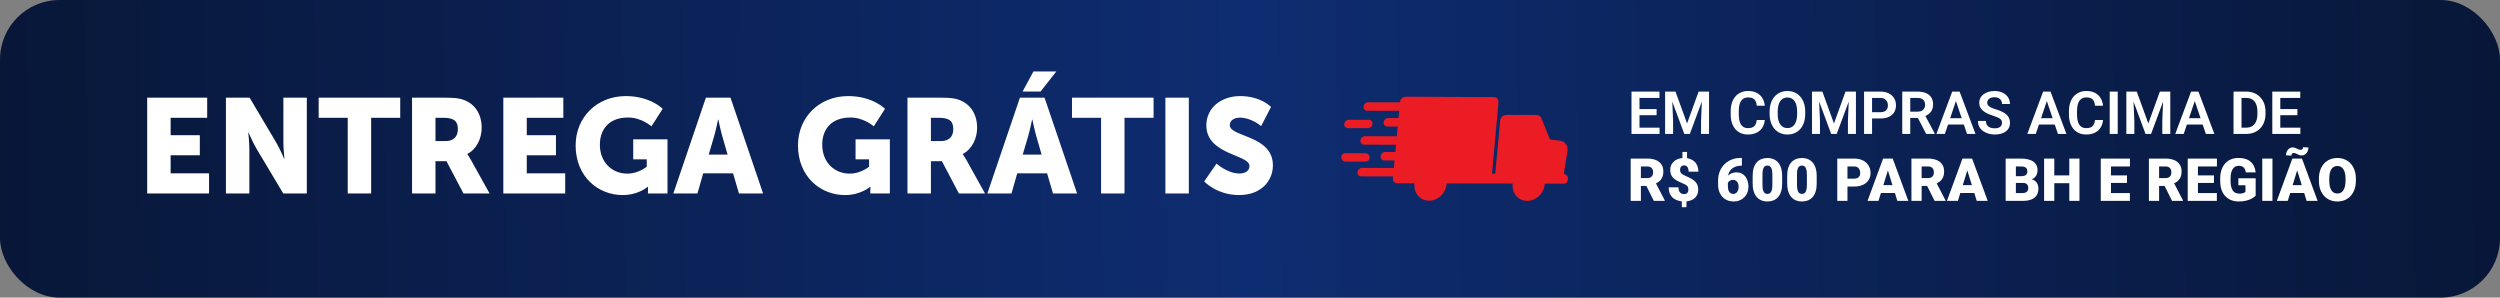
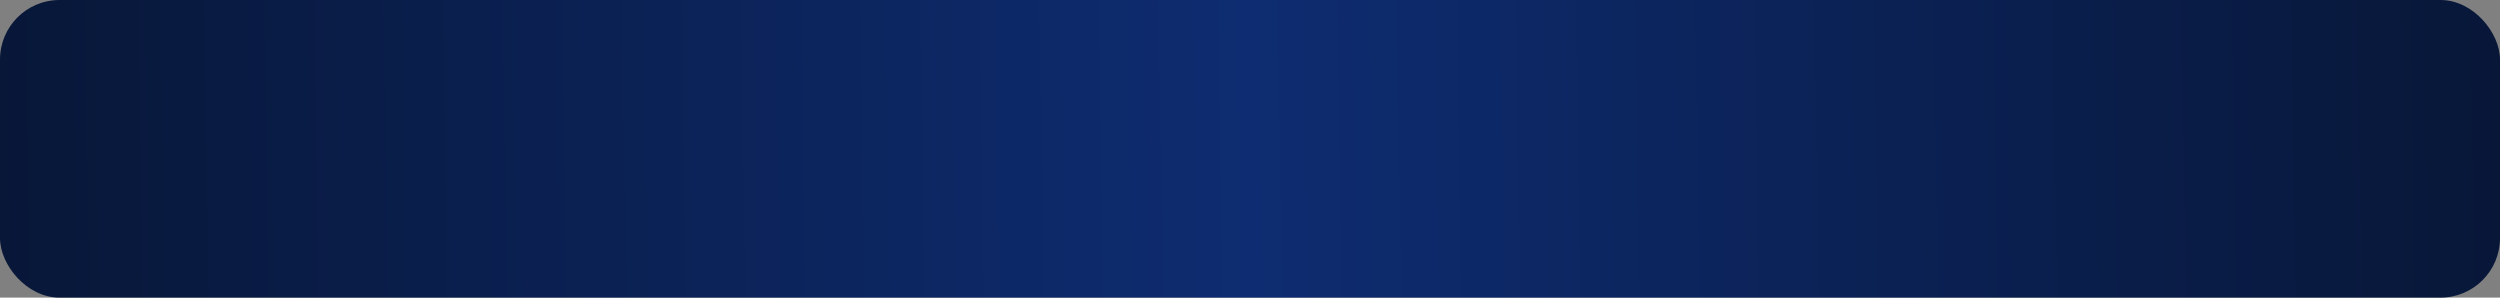
<svg xmlns="http://www.w3.org/2000/svg" width="336" height="40" viewBox="0 0 336 40" fill="none">
  <rect x="0" y="0" width="336" height="40" fill="#808080" stroke="none" />
  <rect width="336" height="40" rx="8" fill="url(#paint0_linear_264_21352)" />
-   <path d="M19.782 26V13.13H27.846V15.83H22.932V18.17H26.856V20.87H22.932V23.3H28.098V26H19.782ZM30.364 26V13.13H33.55L37.114 19.142C37.618 19.988 38.194 21.338 38.194 21.338H38.23C38.23 21.338 38.086 19.952 38.086 19.142V13.13H41.236V26H38.068L34.486 20.006C33.982 19.16 33.406 17.81 33.406 17.81H33.37C33.37 17.81 33.514 19.196 33.514 20.006V26H30.364ZM46.734 26V15.83H42.828V13.13H53.79V15.83H49.884V26H46.734ZM55.378 26V13.13H59.86C61.174 13.13 61.804 13.22 62.362 13.436C63.82 13.994 64.738 15.308 64.738 17.18C64.738 18.548 64.09 20.042 62.812 20.69V20.726C62.812 20.726 62.992 20.96 63.298 21.5L65.8 26H62.29L60.004 21.662H58.528V26H55.378ZM58.528 18.962H59.896C60.904 18.962 61.534 18.404 61.534 17.378C61.534 16.406 61.174 15.83 59.59 15.83H58.528V18.962ZM67.647 26V13.13H75.711V15.83H70.797V18.17H74.721V20.87H70.797V23.3H75.963V26H67.647ZM77.365 19.538C77.365 15.794 80.191 12.914 84.115 12.914C87.409 12.914 89.065 14.624 89.065 14.624L87.553 16.982C87.553 16.982 86.239 15.794 84.421 15.794C81.721 15.794 80.623 17.522 80.623 19.43C80.623 21.878 82.315 23.336 84.313 23.336C85.825 23.336 86.923 22.4 86.923 22.4V21.41H85.105V18.728H89.713V26H87.085V25.64C87.085 25.37 87.103 25.1 87.103 25.1H87.067C87.067 25.1 85.825 26.216 83.683 26.216C80.389 26.216 77.365 23.75 77.365 19.538ZM99.317 26L98.525 23.3H94.511L93.737 26H90.497L94.871 13.13H98.183L102.557 26H99.317ZM96.545 16.064H96.509C96.509 16.064 96.221 17.468 95.987 18.278L95.249 20.78H97.787L97.067 18.278C96.833 17.468 96.545 16.064 96.545 16.064ZM107.248 19.538C107.248 15.794 110.074 12.914 113.998 12.914C117.292 12.914 118.948 14.624 118.948 14.624L117.436 16.982C117.436 16.982 116.122 15.794 114.304 15.794C111.604 15.794 110.506 17.522 110.506 19.43C110.506 21.878 112.198 23.336 114.196 23.336C115.708 23.336 116.806 22.4 116.806 22.4V21.41H114.988V18.728H119.596V26H116.968V25.64C116.968 25.37 116.986 25.1 116.986 25.1H116.95C116.95 25.1 115.708 26.216 113.566 26.216C110.272 26.216 107.248 23.75 107.248 19.538ZM121.964 26V13.13H126.446C127.76 13.13 128.39 13.22 128.948 13.436C130.406 13.994 131.324 15.308 131.324 17.18C131.324 18.548 130.676 20.042 129.398 20.69V20.726C129.398 20.726 129.578 20.96 129.884 21.5L132.386 26H128.876L126.59 21.662H125.114V26H121.964ZM125.114 18.962H126.482C127.49 18.962 128.12 18.404 128.12 17.378C128.12 16.406 127.76 15.83 126.176 15.83H125.114V18.962ZM141.522 26L140.73 23.3H136.716L135.942 26H132.702L137.076 13.13H140.388L144.762 26H141.522ZM138.75 16.064H138.714C138.714 16.064 138.426 17.468 138.192 18.278L137.454 20.78H139.992L139.272 18.278C139.038 17.468 138.75 16.064 138.75 16.064ZM137.436 12.302L138.894 9.602H141.972L139.848 12.302H137.436ZM147.984 26V15.83H144.078V13.13H155.04V15.83H151.134V26H147.984ZM156.628 26V13.13H159.778V26H156.628ZM161.844 24.38L163.5 21.986C163.5 21.986 164.958 23.318 166.578 23.318C167.226 23.318 167.928 23.066 167.928 22.292C167.928 20.762 162.132 20.816 162.132 16.856C162.132 14.48 164.13 12.914 166.686 12.914C169.458 12.914 170.826 14.372 170.826 14.372L169.494 16.946C169.494 16.946 168.198 15.812 166.65 15.812C166.002 15.812 165.282 16.1 165.282 16.82C165.282 18.44 171.078 18.152 171.078 22.22C171.078 24.362 169.44 26.216 166.542 26.216C163.518 26.216 161.844 24.38 161.844 24.38Z" fill="white" />
-   <path d="M184.077 21.175C184.079 21.099 184.066 21.023 184.039 20.953C184.011 20.882 183.97 20.818 183.918 20.764C183.865 20.71 183.803 20.667 183.734 20.637C183.664 20.608 183.59 20.593 183.515 20.593H180.811C180.743 20.591 180.674 20.602 180.609 20.627C180.545 20.651 180.486 20.689 180.436 20.736C180.385 20.784 180.345 20.841 180.316 20.904C180.288 20.968 180.272 21.036 180.27 21.106C180.27 21.458 180.499 21.715 180.811 21.715H183.515C183.8 21.716 184.077 21.529 184.077 21.175Z" fill="#EC1C24" />
-   <path d="M181.161 17.223H183.865C184.008 17.22 184.146 17.167 184.255 17.073C184.364 16.979 184.437 16.85 184.462 16.707C184.478 16.634 184.477 16.558 184.46 16.486C184.443 16.413 184.41 16.345 184.363 16.287C184.317 16.229 184.258 16.183 184.191 16.151C184.124 16.119 184.051 16.103 183.977 16.103L181.273 16.098C181.13 16.101 180.992 16.154 180.883 16.248C180.774 16.342 180.701 16.471 180.676 16.614C180.661 16.687 180.662 16.763 180.679 16.836C180.696 16.908 180.729 16.976 180.776 17.034C180.822 17.093 180.881 17.14 180.947 17.172C181.014 17.205 181.087 17.222 181.161 17.223Z" fill="#EC1C24" />
-   <path d="M210.596 23.58C210.501 23.48 210.378 23.411 210.244 23.383C210.227 23.378 210.212 23.367 210.202 23.352C210.192 23.337 210.187 23.318 210.19 23.3C210.215 23.118 210.241 22.93 210.272 22.746C210.394 21.983 210.524 21.18 210.658 20.36C210.722 19.97 210.658 19.625 210.466 19.363C210.274 19.102 209.973 18.941 209.602 18.898C209.461 18.882 209.317 18.864 209.178 18.847C208.917 18.814 208.647 18.78 208.379 18.757C208.33 18.753 208.319 18.752 208.29 18.679C208.14 18.303 207.985 17.921 207.836 17.552C207.62 17.022 207.398 16.472 207.185 15.933C207.057 15.61 206.824 15.453 206.468 15.453C205.558 15.453 204.631 15.453 203.737 15.446L202.568 15.44C202.026 15.44 201.67 15.689 201.616 16.263C201.456 18.001 200.964 23.337 200.964 23.337C200.964 23.36 200.53 23.337 200.53 23.337L201.381 13.928C201.408 13.63 201.381 13.398 201.244 13.241C201.108 13.084 200.891 13.044 200.605 13.042C199.799 13.042 199.084 13.042 198.278 13.042C195.265 13.031 192.149 13.019 189.085 13C188.804 13 188.476 13.027 188.236 13.434L188.22 13.459C188.213 13.471 188.209 13.484 188.208 13.498L188.162 13.757L183.871 13.748C183.711 13.752 183.558 13.816 183.443 13.929C183.328 14.042 183.259 14.195 183.252 14.357C183.248 14.425 183.259 14.494 183.283 14.558C183.306 14.622 183.343 14.681 183.39 14.73C183.437 14.78 183.493 14.819 183.555 14.846C183.618 14.873 183.685 14.886 183.753 14.886L188.052 14.89L187.961 15.865H186.577C186.432 15.868 186.291 15.922 186.181 16.017C186.07 16.113 185.995 16.244 185.97 16.389C185.955 16.463 185.956 16.54 185.974 16.613C185.991 16.687 186.025 16.756 186.072 16.814C186.119 16.873 186.179 16.92 186.247 16.953C186.314 16.985 186.388 17.002 186.463 17.002C186.463 17.002 187.835 17.002 187.854 17.002L187.733 18.314L183.45 18.306C183.289 18.309 183.136 18.373 183.021 18.487C182.906 18.6 182.838 18.753 182.831 18.915C182.827 18.983 182.838 19.052 182.862 19.116C182.885 19.18 182.922 19.239 182.968 19.288C183.015 19.338 183.072 19.377 183.134 19.404C183.196 19.431 183.264 19.444 183.331 19.444L187.627 19.452L187.538 20.427H186.161C186.016 20.429 185.876 20.483 185.765 20.578C185.654 20.674 185.58 20.805 185.554 20.95C185.539 21.024 185.54 21.101 185.558 21.174C185.575 21.248 185.609 21.317 185.656 21.375C185.703 21.434 185.763 21.482 185.831 21.514C185.898 21.547 185.972 21.564 186.047 21.564C186.047 21.564 187.414 21.564 187.43 21.564L187.337 22.573L183.064 22.565C182.904 22.568 182.751 22.633 182.636 22.746C182.521 22.859 182.453 23.012 182.445 23.174C182.442 23.242 182.453 23.311 182.476 23.375C182.5 23.439 182.537 23.497 182.583 23.547C182.63 23.596 182.686 23.636 182.749 23.663C182.811 23.689 182.878 23.703 182.946 23.703L187.234 23.71L187.212 24.164C187.212 24.164 187.222 24.247 187.223 24.247C187.337 24.53 187.541 24.607 187.863 24.639H189.835H190.116C190.112 24.672 190.108 24.705 190.105 24.738C189.993 25.972 190.869 26.973 192.062 26.975C193.254 26.978 194.311 25.979 194.423 24.747C194.423 24.714 194.428 24.68 194.429 24.647L203.304 24.664C203.279 24.859 203.279 25.057 203.304 25.253C203.457 26.456 204.544 27.214 205.731 26.946C206.244 26.823 206.705 26.536 207.045 26.129C207.385 25.722 207.587 25.215 207.621 24.683L210.251 24.688C210.356 24.685 210.457 24.646 210.536 24.576C210.616 24.507 210.669 24.411 210.686 24.307V24.302L210.708 24.175C210.759 23.921 210.721 23.721 210.596 23.58Z" fill="#EC1C24" />
-   <path d="M223.043 17.156V18H220.019V17.156H223.043ZM220.347 12.312V18H219.273V12.312H220.347ZM222.648 14.66V15.484H220.019V14.66H222.648ZM223.031 12.312V13.16H220.019V12.312H223.031ZM224.257 12.312H225.187L226.742 16.594L228.293 12.312H229.226L227.113 18H226.367L224.257 12.312ZM223.789 12.312H224.699L224.863 16.246V18H223.789V12.312ZM228.781 12.312H229.695V18H228.621V16.246L228.781 12.312ZM236.109 16.129H237.183C237.155 16.509 237.049 16.846 236.867 17.141C236.684 17.432 236.431 17.662 236.105 17.828C235.78 17.995 235.385 18.078 234.921 18.078C234.565 18.078 234.243 18.016 233.957 17.891C233.673 17.763 233.429 17.582 233.226 17.348C233.026 17.111 232.872 16.827 232.765 16.496C232.658 16.163 232.605 15.789 232.605 15.375V14.941C232.605 14.527 232.66 14.154 232.769 13.82C232.878 13.487 233.035 13.203 233.238 12.969C233.444 12.732 233.69 12.55 233.976 12.422C234.265 12.294 234.588 12.23 234.945 12.23C235.408 12.23 235.8 12.316 236.121 12.488C236.441 12.658 236.69 12.891 236.867 13.188C237.044 13.484 237.151 13.825 237.187 14.211H236.113C236.092 13.971 236.04 13.768 235.957 13.602C235.876 13.435 235.753 13.309 235.589 13.223C235.428 13.134 235.213 13.09 234.945 13.09C234.737 13.09 234.553 13.129 234.394 13.207C234.238 13.285 234.108 13.402 234.003 13.559C233.899 13.712 233.821 13.905 233.769 14.137C233.717 14.366 233.691 14.632 233.691 14.934V15.375C233.691 15.664 233.714 15.923 233.761 16.152C233.808 16.381 233.881 16.576 233.98 16.734C234.079 16.893 234.207 17.014 234.363 17.098C234.519 17.181 234.705 17.223 234.921 17.223C235.184 17.223 235.398 17.181 235.562 17.098C235.729 17.014 235.855 16.892 235.941 16.73C236.03 16.569 236.086 16.369 236.109 16.129ZM242.621 15.012V15.305C242.621 15.734 242.563 16.121 242.449 16.465C242.334 16.806 242.171 17.096 241.961 17.336C241.75 17.576 241.498 17.759 241.207 17.887C240.915 18.014 240.591 18.078 240.234 18.078C239.882 18.078 239.559 18.014 239.265 17.887C238.974 17.759 238.721 17.576 238.507 17.336C238.294 17.096 238.128 16.806 238.011 16.465C237.894 16.121 237.836 15.734 237.836 15.305V15.012C237.836 14.579 237.894 14.193 238.011 13.852C238.128 13.51 238.293 13.22 238.503 12.98C238.714 12.738 238.966 12.553 239.257 12.426C239.552 12.298 239.875 12.234 240.226 12.234C240.583 12.234 240.907 12.298 241.199 12.426C241.49 12.553 241.742 12.738 241.953 12.98C242.166 13.22 242.33 13.51 242.445 13.852C242.562 14.193 242.621 14.579 242.621 15.012ZM241.535 15.305V15.004C241.535 14.694 241.506 14.422 241.449 14.188C241.391 13.95 241.307 13.751 241.195 13.59C241.083 13.428 240.945 13.307 240.781 13.227C240.617 13.143 240.432 13.102 240.226 13.102C240.018 13.102 239.833 13.143 239.671 13.227C239.513 13.307 239.377 13.428 239.265 13.59C239.153 13.751 239.067 13.95 239.007 14.188C238.95 14.422 238.921 14.694 238.921 15.004V15.305C238.921 15.612 238.95 15.884 239.007 16.121C239.067 16.358 239.153 16.559 239.265 16.723C239.38 16.884 239.518 17.006 239.679 17.09C239.841 17.173 240.026 17.215 240.234 17.215C240.442 17.215 240.627 17.173 240.789 17.09C240.95 17.006 241.086 16.884 241.195 16.723C241.307 16.559 241.391 16.358 241.449 16.121C241.506 15.884 241.535 15.612 241.535 15.305ZM244 12.312H244.929L246.484 16.594L248.035 12.312H248.968L246.855 18H246.109L244 12.312ZM243.531 12.312H244.441L244.605 16.246V18H243.531V12.312ZM248.523 12.312H249.437V18H248.363V16.246L248.523 12.312ZM252.718 15.926H251.253V15.082H252.718C252.958 15.082 253.152 15.043 253.3 14.965C253.451 14.884 253.562 14.775 253.632 14.637C253.703 14.496 253.738 14.336 253.738 14.156C253.738 13.982 253.703 13.819 253.632 13.668C253.562 13.517 253.451 13.395 253.3 13.301C253.152 13.207 252.958 13.16 252.718 13.16H251.605V18H250.531V12.312H252.718C253.161 12.312 253.539 12.392 253.851 12.551C254.166 12.707 254.406 12.925 254.57 13.203C254.737 13.479 254.82 13.794 254.82 14.148C254.82 14.516 254.737 14.832 254.57 15.098C254.406 15.363 254.166 15.568 253.851 15.711C253.539 15.854 253.161 15.926 252.718 15.926ZM255.664 12.312H257.73C258.162 12.312 258.533 12.378 258.843 12.508C259.153 12.638 259.391 12.831 259.558 13.086C259.725 13.341 259.808 13.655 259.808 14.027C259.808 14.322 259.756 14.577 259.652 14.793C259.548 15.009 259.401 15.19 259.211 15.336C259.023 15.482 258.802 15.596 258.546 15.68L258.211 15.852H256.386L256.378 15.004H257.742C257.963 15.004 258.147 14.965 258.293 14.887C258.438 14.809 258.548 14.7 258.621 14.562C258.696 14.425 258.734 14.267 258.734 14.09C258.734 13.9 258.697 13.736 258.625 13.598C258.552 13.457 258.441 13.349 258.293 13.273C258.144 13.198 257.957 13.16 257.73 13.16H256.738V18H255.664V12.312ZM258.875 18L257.558 15.453L258.695 15.449L260.027 17.945V18H258.875ZM263.011 13.176L261.39 18H260.253L262.378 12.312H263.105L263.011 13.176ZM264.367 18L262.738 13.176L262.64 12.312H263.371L265.507 18H264.367ZM264.293 15.887V16.734H261.242V15.887H264.293ZM269.07 16.523C269.07 16.414 269.053 16.316 269.019 16.23C268.988 16.142 268.929 16.062 268.843 15.992C268.76 15.919 268.641 15.849 268.488 15.781C268.337 15.711 268.141 15.638 267.902 15.562C267.636 15.479 267.389 15.385 267.16 15.281C266.931 15.177 266.729 15.056 266.554 14.918C266.382 14.78 266.248 14.621 266.152 14.441C266.056 14.259 266.007 14.048 266.007 13.809C266.007 13.574 266.057 13.361 266.156 13.168C266.257 12.975 266.401 12.81 266.586 12.672C266.77 12.531 266.988 12.423 267.238 12.348C267.49 12.272 267.769 12.234 268.074 12.234C268.496 12.234 268.86 12.311 269.168 12.465C269.477 12.618 269.717 12.827 269.886 13.09C270.056 13.353 270.14 13.648 270.14 13.977H269.07C269.07 13.8 269.032 13.643 268.957 13.508C268.884 13.372 268.772 13.266 268.621 13.188C268.472 13.109 268.285 13.07 268.058 13.07C267.839 13.07 267.657 13.103 267.511 13.168C267.368 13.233 267.26 13.322 267.187 13.434C267.117 13.546 267.082 13.671 267.082 13.809C267.082 13.913 267.106 14.007 267.156 14.09C267.205 14.171 267.28 14.247 267.378 14.32C267.477 14.391 267.6 14.457 267.746 14.52C267.894 14.579 268.066 14.639 268.261 14.699C268.574 14.793 268.847 14.897 269.082 15.012C269.319 15.126 269.515 15.257 269.671 15.402C269.83 15.548 269.949 15.712 270.027 15.895C270.108 16.077 270.148 16.284 270.148 16.516C270.148 16.76 270.1 16.979 270.003 17.172C269.907 17.365 269.769 17.529 269.589 17.664C269.41 17.799 269.194 17.902 268.941 17.973C268.691 18.043 268.411 18.078 268.101 18.078C267.825 18.078 267.552 18.042 267.281 17.969C267.013 17.893 266.769 17.781 266.55 17.633C266.332 17.482 266.157 17.292 266.027 17.062C265.897 16.831 265.832 16.56 265.832 16.25H266.91C266.91 16.43 266.938 16.583 266.996 16.711C267.056 16.836 267.139 16.939 267.246 17.02C267.355 17.098 267.483 17.155 267.628 17.191C267.774 17.228 267.932 17.246 268.101 17.246C268.32 17.246 268.5 17.216 268.64 17.156C268.783 17.094 268.89 17.008 268.961 16.898C269.033 16.789 269.07 16.664 269.07 16.523ZM275.23 13.176L273.609 18H272.472L274.597 12.312H275.324L275.23 13.176ZM276.586 18L274.957 13.176L274.859 12.312H275.589L277.726 18H276.586ZM276.511 15.887V16.734H273.461V15.887H276.511ZM281.57 16.129H282.644C282.615 16.509 282.51 16.846 282.328 17.141C282.145 17.432 281.891 17.662 281.566 17.828C281.24 17.995 280.846 18.078 280.382 18.078C280.026 18.078 279.704 18.016 279.418 17.891C279.134 17.763 278.89 17.582 278.687 17.348C278.487 17.111 278.333 16.827 278.226 16.496C278.119 16.163 278.066 15.789 278.066 15.375V14.941C278.066 14.527 278.121 14.154 278.23 13.82C278.339 13.487 278.496 13.203 278.699 12.969C278.905 12.732 279.151 12.55 279.437 12.422C279.726 12.294 280.049 12.23 280.406 12.23C280.869 12.23 281.261 12.316 281.582 12.488C281.902 12.658 282.151 12.891 282.328 13.188C282.505 13.484 282.612 13.825 282.648 14.211H281.574C281.553 13.971 281.501 13.768 281.418 13.602C281.337 13.435 281.214 13.309 281.05 13.223C280.889 13.134 280.674 13.09 280.406 13.09C280.197 13.09 280.014 13.129 279.855 13.207C279.699 13.285 279.569 13.402 279.464 13.559C279.36 13.712 279.282 13.905 279.23 14.137C279.178 14.366 279.152 14.632 279.152 14.934V15.375C279.152 15.664 279.175 15.923 279.222 16.152C279.269 16.381 279.342 16.576 279.441 16.734C279.54 16.893 279.668 17.014 279.824 17.098C279.98 17.181 280.166 17.223 280.382 17.223C280.645 17.223 280.859 17.181 281.023 17.098C281.19 17.014 281.316 16.892 281.402 16.73C281.49 16.569 281.546 16.369 281.57 16.129ZM284.621 12.312V18H283.546V12.312H284.621ZM286.25 12.312H287.179L288.734 16.594L290.285 12.312H291.218L289.105 18H288.359L286.25 12.312ZM285.781 12.312H286.691L286.855 16.246V18H285.781V12.312ZM290.773 12.312H291.687V18H290.613V16.246L290.773 12.312ZM295.113 13.176L293.492 18H292.355L294.48 12.312H295.207L295.113 13.176ZM296.468 18L294.839 13.176L294.742 12.312H295.472L297.609 18H296.468ZM296.394 15.887V16.734H293.343V15.887H296.394ZM301.886 18H300.66L300.668 17.156H301.886C302.217 17.156 302.494 17.083 302.718 16.938C302.942 16.789 303.112 16.577 303.226 16.301C303.341 16.022 303.398 15.689 303.398 15.301V15.008C303.398 14.708 303.365 14.444 303.3 14.215C303.235 13.986 303.139 13.793 303.011 13.637C302.886 13.48 302.731 13.362 302.546 13.281C302.362 13.2 302.149 13.16 301.91 13.16H300.636V12.312H301.91C302.29 12.312 302.636 12.376 302.949 12.504C303.264 12.632 303.536 12.815 303.765 13.055C303.997 13.292 304.174 13.575 304.296 13.906C304.421 14.237 304.484 14.607 304.484 15.016V15.301C304.484 15.707 304.421 16.077 304.296 16.41C304.174 16.741 303.997 17.025 303.765 17.262C303.536 17.499 303.263 17.681 302.945 17.809C302.627 17.936 302.274 18 301.886 18ZM301.261 12.312V18H300.187V12.312H301.261ZM309.168 17.156V18H306.144V17.156H309.168ZM306.472 12.312V18H305.398V12.312H306.472ZM308.773 14.66V15.484H306.144V14.66H308.773ZM309.156 12.312V13.16H306.144V12.312H309.156ZM219.164 21.312H221.402C221.839 21.312 222.22 21.378 222.543 21.508C222.865 21.638 223.114 21.831 223.289 22.086C223.466 22.341 223.554 22.656 223.554 23.031C223.554 23.357 223.503 23.629 223.402 23.848C223.3 24.066 223.158 24.247 222.976 24.391C222.796 24.531 222.587 24.647 222.347 24.738L221.898 24.992H220.019L220.011 23.934H221.402C221.576 23.934 221.721 23.902 221.836 23.84C221.95 23.777 222.036 23.689 222.093 23.574C222.153 23.457 222.183 23.318 222.183 23.156C222.183 22.992 222.153 22.852 222.093 22.734C222.033 22.617 221.945 22.527 221.828 22.465C221.713 22.402 221.571 22.371 221.402 22.371H220.535V27H219.164V21.312ZM222.277 27L221.019 24.484L222.472 24.477L223.746 26.941V27H222.277ZM226.738 20.418V21.555H226.117V20.418H226.738ZM226.66 26.797V27.852H226.039V26.797H226.66ZM226.921 25.492C226.921 25.349 226.899 25.23 226.855 25.137C226.811 25.043 226.739 24.961 226.64 24.891C226.541 24.82 226.41 24.75 226.246 24.68C225.899 24.539 225.593 24.395 225.328 24.246C225.065 24.098 224.858 23.913 224.707 23.691C224.558 23.47 224.484 23.182 224.484 22.828C224.484 22.505 224.563 22.224 224.722 21.984C224.884 21.745 225.105 21.56 225.386 21.43C225.67 21.297 225.997 21.23 226.367 21.23C226.648 21.23 226.905 21.272 227.136 21.355C227.368 21.439 227.569 21.56 227.738 21.719C227.907 21.875 228.037 22.068 228.128 22.297C228.22 22.523 228.265 22.781 228.265 23.07H226.949C226.949 22.922 226.933 22.794 226.902 22.688C226.873 22.581 226.832 22.494 226.777 22.426C226.722 22.358 226.658 22.309 226.586 22.277C226.513 22.244 226.433 22.227 226.347 22.227C226.217 22.227 226.112 22.255 226.031 22.312C225.95 22.367 225.891 22.44 225.855 22.531C225.819 22.622 225.8 22.724 225.8 22.836C225.8 22.953 225.82 23.056 225.859 23.145C225.901 23.23 225.971 23.311 226.07 23.387C226.169 23.46 226.304 23.535 226.476 23.613C226.815 23.756 227.117 23.905 227.382 24.059C227.648 24.212 227.856 24.401 228.007 24.625C228.161 24.846 228.238 25.133 228.238 25.484C228.238 25.823 228.158 26.112 228 26.352C227.841 26.588 227.619 26.77 227.336 26.895C227.052 27.02 226.724 27.082 226.351 27.082C226.101 27.082 225.852 27.049 225.605 26.984C225.36 26.919 225.136 26.814 224.933 26.668C224.733 26.52 224.572 26.323 224.453 26.078C224.333 25.833 224.273 25.533 224.273 25.176H225.589C225.589 25.35 225.61 25.496 225.652 25.613C225.694 25.73 225.75 25.824 225.82 25.895C225.893 25.962 225.975 26.012 226.066 26.043C226.157 26.072 226.252 26.086 226.351 26.086C226.484 26.086 226.592 26.06 226.675 26.008C226.759 25.953 226.82 25.881 226.859 25.793C226.901 25.702 226.921 25.602 226.921 25.492ZM233.898 21.23H234.109V22.266H234.039C233.786 22.266 233.549 22.301 233.328 22.371C233.109 22.441 232.916 22.548 232.75 22.691C232.586 22.832 232.457 23.01 232.363 23.227C232.272 23.443 232.226 23.697 232.226 23.988V24.984C232.226 25.167 232.242 25.326 232.273 25.461C232.304 25.596 232.351 25.708 232.414 25.797C232.476 25.885 232.553 25.952 232.644 25.996C232.738 26.04 232.846 26.062 232.968 26.062C233.07 26.062 233.164 26.039 233.25 25.992C233.336 25.945 233.41 25.879 233.472 25.793C233.537 25.707 233.587 25.607 233.621 25.492C233.655 25.378 233.671 25.253 233.671 25.117C233.671 24.971 233.653 24.84 233.617 24.723C233.58 24.605 233.528 24.506 233.461 24.426C233.395 24.342 233.316 24.28 233.222 24.238C233.131 24.194 233.031 24.172 232.921 24.172C232.755 24.172 232.613 24.21 232.496 24.285C232.381 24.358 232.294 24.452 232.234 24.566C232.177 24.681 232.148 24.797 232.148 24.914L231.832 24.594C231.826 24.438 231.856 24.276 231.921 24.109C231.987 23.943 232.084 23.788 232.214 23.645C232.345 23.501 232.507 23.385 232.703 23.297C232.898 23.208 233.125 23.164 233.382 23.164C233.643 23.164 233.872 23.213 234.07 23.312C234.27 23.412 234.438 23.549 234.574 23.727C234.712 23.904 234.816 24.111 234.886 24.348C234.957 24.585 234.992 24.841 234.992 25.117C234.992 25.396 234.942 25.655 234.843 25.895C234.747 26.131 234.61 26.338 234.433 26.516C234.256 26.693 234.046 26.831 233.804 26.93C233.562 27.029 233.295 27.078 233.003 27.078C232.704 27.078 232.427 27.027 232.171 26.926C231.919 26.822 231.697 26.672 231.507 26.477C231.32 26.279 231.173 26.038 231.066 25.754C230.962 25.47 230.91 25.148 230.91 24.789V24.309C230.91 23.822 230.989 23.388 231.148 23.008C231.309 22.628 231.528 22.306 231.804 22.043C232.083 21.777 232.402 21.576 232.761 21.438C233.121 21.299 233.5 21.23 233.898 21.23ZM239.523 23.637V24.676C239.523 25.085 239.475 25.44 239.378 25.742C239.285 26.044 239.149 26.294 238.972 26.492C238.798 26.69 238.589 26.837 238.347 26.934C238.105 27.03 237.838 27.078 237.546 27.078C237.312 27.078 237.093 27.048 236.89 26.988C236.687 26.926 236.503 26.832 236.339 26.707C236.178 26.579 236.039 26.421 235.921 26.23C235.804 26.04 235.714 25.816 235.652 25.559C235.589 25.298 235.558 25.004 235.558 24.676V23.637C235.558 23.225 235.605 22.87 235.699 22.57C235.795 22.268 235.932 22.018 236.109 21.82C236.286 21.622 236.496 21.475 236.738 21.379C236.98 21.283 237.247 21.234 237.539 21.234C237.773 21.234 237.99 21.266 238.191 21.328C238.394 21.388 238.578 21.482 238.742 21.609C238.906 21.734 239.045 21.892 239.16 22.082C239.277 22.272 239.367 22.497 239.429 22.758C239.492 23.016 239.523 23.309 239.523 23.637ZM238.207 24.836V23.469C238.207 23.287 238.196 23.128 238.175 22.992C238.157 22.857 238.128 22.742 238.089 22.648C238.053 22.555 238.007 22.479 237.953 22.422C237.898 22.362 237.836 22.319 237.765 22.293C237.697 22.264 237.622 22.25 237.539 22.25C237.434 22.25 237.341 22.272 237.257 22.316C237.177 22.358 237.108 22.426 237.05 22.52C236.993 22.613 236.949 22.738 236.918 22.895C236.889 23.051 236.875 23.242 236.875 23.469V24.836C236.875 25.021 236.884 25.182 236.902 25.32C236.923 25.456 236.951 25.572 236.988 25.668C237.027 25.762 237.074 25.838 237.128 25.898C237.183 25.956 237.246 25.997 237.316 26.023C237.386 26.049 237.463 26.062 237.546 26.062C237.648 26.062 237.739 26.042 237.82 26C237.901 25.958 237.97 25.891 238.027 25.797C238.087 25.701 238.131 25.574 238.16 25.418C238.191 25.259 238.207 25.065 238.207 24.836ZM244.164 23.637V24.676C244.164 25.085 244.115 25.44 244.019 25.742C243.925 26.044 243.79 26.294 243.613 26.492C243.438 26.69 243.23 26.837 242.988 26.934C242.746 27.03 242.479 27.078 242.187 27.078C241.953 27.078 241.734 27.048 241.531 26.988C241.328 26.926 241.144 26.832 240.98 26.707C240.819 26.579 240.679 26.421 240.562 26.23C240.445 26.04 240.355 25.816 240.293 25.559C240.23 25.298 240.199 25.004 240.199 24.676V23.637C240.199 23.225 240.246 22.87 240.339 22.57C240.436 22.268 240.572 22.018 240.75 21.82C240.927 21.622 241.136 21.475 241.378 21.379C241.621 21.283 241.888 21.234 242.179 21.234C242.414 21.234 242.631 21.266 242.832 21.328C243.035 21.388 243.218 21.482 243.382 21.609C243.546 21.734 243.686 21.892 243.8 22.082C243.918 22.272 244.007 22.497 244.07 22.758C244.132 23.016 244.164 23.309 244.164 23.637ZM242.847 24.836V23.469C242.847 23.287 242.837 23.128 242.816 22.992C242.798 22.857 242.769 22.742 242.73 22.648C242.694 22.555 242.648 22.479 242.593 22.422C242.539 22.362 242.476 22.319 242.406 22.293C242.338 22.264 242.263 22.25 242.179 22.25C242.075 22.25 241.981 22.272 241.898 22.316C241.817 22.358 241.748 22.426 241.691 22.52C241.634 22.613 241.589 22.738 241.558 22.895C241.53 23.051 241.515 23.242 241.515 23.469V24.836C241.515 25.021 241.524 25.182 241.543 25.32C241.563 25.456 241.592 25.572 241.628 25.668C241.668 25.762 241.714 25.838 241.769 25.898C241.824 25.956 241.886 25.997 241.957 26.023C242.027 26.049 242.104 26.062 242.187 26.062C242.289 26.062 242.38 26.042 242.461 26C242.541 25.958 242.61 25.891 242.668 25.797C242.727 25.701 242.772 25.574 242.8 25.418C242.832 25.259 242.847 25.065 242.847 24.836ZM249.199 25.07H247.785V24.012H249.199C249.391 24.012 249.548 23.979 249.668 23.914C249.787 23.849 249.875 23.759 249.929 23.645C249.987 23.527 250.015 23.396 250.015 23.25C250.015 23.094 249.987 22.949 249.929 22.816C249.875 22.684 249.787 22.577 249.668 22.496C249.548 22.413 249.391 22.371 249.199 22.371H248.3V27H246.929V21.312H249.199C249.655 21.312 250.046 21.396 250.375 21.562C250.705 21.729 250.959 21.958 251.136 22.25C251.313 22.539 251.402 22.87 251.402 23.242C251.402 23.609 251.313 23.93 251.136 24.203C250.959 24.477 250.705 24.69 250.375 24.844C250.046 24.995 249.655 25.07 249.199 25.07ZM253.855 22.508L252.468 27H250.996L253.086 21.312H254.019L253.855 22.508ZM255.003 27L253.613 22.508L253.433 21.312H254.378L256.48 27H255.003ZM254.949 24.879V25.938H252.031V24.879H254.949ZM256.898 21.312H259.136C259.574 21.312 259.954 21.378 260.277 21.508C260.6 21.638 260.849 21.831 261.023 22.086C261.2 22.341 261.289 22.656 261.289 23.031C261.289 23.357 261.238 23.629 261.136 23.848C261.035 24.066 260.893 24.247 260.711 24.391C260.531 24.531 260.321 24.647 260.082 24.738L259.632 24.992H257.753L257.746 23.934H259.136C259.311 23.934 259.455 23.902 259.57 23.84C259.684 23.777 259.77 23.689 259.828 23.574C259.888 23.457 259.918 23.318 259.918 23.156C259.918 22.992 259.888 22.852 259.828 22.734C259.768 22.617 259.679 22.527 259.562 22.465C259.447 22.402 259.306 22.371 259.136 22.371H258.269V27H256.898V21.312ZM260.011 27L258.753 24.484L260.207 24.477L261.48 26.941V27H260.011ZM264.527 22.508L263.14 27H261.668L263.757 21.312H264.691L264.527 22.508ZM265.675 27L264.285 22.508L264.105 21.312H265.05L267.152 27H265.675ZM265.621 24.879V25.938H262.703V24.879H265.621ZM271.882 24.582H270.418L270.41 23.684H271.597C271.811 23.684 271.981 23.66 272.109 23.613C272.237 23.564 272.329 23.492 272.386 23.398C272.446 23.305 272.476 23.188 272.476 23.047C272.476 22.885 272.446 22.755 272.386 22.656C272.326 22.557 272.231 22.486 272.101 22.441C271.974 22.395 271.808 22.371 271.605 22.371H270.933V27H269.562V21.312H271.605C271.957 21.312 272.27 21.345 272.546 21.41C272.822 21.473 273.057 21.569 273.25 21.699C273.445 21.829 273.593 21.994 273.695 22.191C273.796 22.387 273.847 22.617 273.847 22.883C273.847 23.115 273.798 23.332 273.699 23.535C273.6 23.738 273.434 23.904 273.203 24.031C272.974 24.156 272.66 24.221 272.261 24.227L271.882 24.582ZM271.828 27H270.086L270.554 25.945H271.828C272.015 25.945 272.165 25.917 272.277 25.859C272.391 25.799 272.474 25.721 272.523 25.625C272.575 25.526 272.601 25.417 272.601 25.297C272.601 25.151 272.576 25.025 272.527 24.918C272.48 24.811 272.405 24.729 272.3 24.672C272.196 24.612 272.057 24.582 271.882 24.582H270.73L270.738 23.684H272.117L272.437 24.043C272.817 24.027 273.118 24.081 273.339 24.203C273.563 24.326 273.724 24.487 273.82 24.688C273.916 24.888 273.964 25.098 273.964 25.316C273.964 25.689 273.884 26 273.722 26.25C273.563 26.5 273.325 26.688 273.007 26.812C272.69 26.938 272.296 27 271.828 27ZM278.558 23.57V24.625H275.64V23.57H278.558ZM276.097 21.312V27H274.726V21.312H276.097ZM279.48 21.312V27H278.113V21.312H279.48ZM286.257 25.945V27H283.226V25.945H286.257ZM283.714 21.312V27H282.343V21.312H283.714ZM285.867 23.57V24.59H283.226V23.57H285.867ZM286.269 21.312V22.371H283.226V21.312H286.269ZM288.812 21.312H291.05C291.488 21.312 291.868 21.378 292.191 21.508C292.514 21.638 292.763 21.831 292.937 22.086C293.114 22.341 293.203 22.656 293.203 23.031C293.203 23.357 293.152 23.629 293.05 23.848C292.949 24.066 292.807 24.247 292.625 24.391C292.445 24.531 292.235 24.647 291.996 24.738L291.546 24.992H289.668L289.66 23.934H291.05C291.225 23.934 291.369 23.902 291.484 23.84C291.599 23.777 291.684 23.689 291.742 23.574C291.802 23.457 291.832 23.318 291.832 23.156C291.832 22.992 291.802 22.852 291.742 22.734C291.682 22.617 291.593 22.527 291.476 22.465C291.362 22.402 291.22 22.371 291.05 22.371H290.183V27H288.812V21.312ZM291.925 27L290.668 24.484L292.121 24.477L293.394 26.941V27H291.925ZM297.945 25.945V27H294.914V25.945H297.945ZM295.402 21.312V27H294.031V21.312H295.402ZM297.554 23.57V24.59H294.914V23.57H297.554ZM297.957 21.312V22.371H294.914V21.312H297.957ZM303.16 23.961V26.297C303.063 26.404 302.915 26.518 302.714 26.641C302.516 26.76 302.266 26.863 301.964 26.949C301.662 27.035 301.307 27.078 300.898 27.078C300.52 27.078 300.178 27.018 299.871 26.898C299.563 26.776 299.299 26.598 299.078 26.363C298.859 26.126 298.69 25.837 298.57 25.496C298.453 25.152 298.394 24.759 298.394 24.316V24C298.394 23.557 298.454 23.164 298.574 22.82C298.694 22.477 298.862 22.188 299.078 21.953C299.296 21.716 299.553 21.537 299.847 21.414C300.144 21.292 300.47 21.23 300.824 21.23C301.347 21.23 301.773 21.314 302.101 21.48C302.429 21.645 302.678 21.872 302.847 22.164C303.016 22.453 303.119 22.788 303.156 23.168H301.839C301.813 22.98 301.764 22.822 301.691 22.691C301.621 22.559 301.519 22.458 301.386 22.391C301.253 22.32 301.082 22.285 300.871 22.285C300.707 22.285 300.557 22.32 300.421 22.391C300.289 22.461 300.175 22.568 300.082 22.711C299.988 22.852 299.915 23.029 299.863 23.242C299.813 23.456 299.789 23.706 299.789 23.992V24.316C299.789 24.6 299.812 24.849 299.859 25.062C299.908 25.276 299.981 25.454 300.078 25.598C300.177 25.738 300.302 25.845 300.453 25.918C300.606 25.988 300.787 26.023 300.996 26.023C301.141 26.023 301.266 26.012 301.371 25.988C301.475 25.962 301.561 25.931 301.628 25.895C301.699 25.855 301.752 25.819 301.789 25.785V24.902H300.836V23.961H303.16ZM305.418 21.312V27H304.05V21.312H305.418ZM308.863 22.508L307.476 27H306.003L308.093 21.312H309.027L308.863 22.508ZM310.011 27L308.621 22.508L308.441 21.312H309.386L311.488 27H310.011ZM309.957 24.879V25.938H307.039V24.879H309.957ZM309.531 19.781L310.257 19.824C310.257 20.014 310.218 20.19 310.14 20.352C310.065 20.513 309.959 20.643 309.824 20.742C309.688 20.841 309.532 20.891 309.355 20.891C309.235 20.891 309.128 20.875 309.035 20.844C308.944 20.81 308.858 20.771 308.777 20.727C308.699 20.682 308.618 20.645 308.535 20.613C308.454 20.579 308.364 20.562 308.265 20.562C308.184 20.562 308.114 20.591 308.054 20.648C307.997 20.706 307.968 20.794 307.968 20.914L307.234 20.875C307.234 20.69 307.272 20.517 307.347 20.355C307.425 20.191 307.532 20.06 307.668 19.961C307.803 19.859 307.959 19.809 308.136 19.809C308.238 19.809 308.334 19.826 308.425 19.859C308.516 19.891 308.605 19.928 308.691 19.973C308.777 20.014 308.863 20.052 308.949 20.086C309.037 20.117 309.128 20.133 309.222 20.133C309.306 20.133 309.377 20.104 309.437 20.047C309.5 19.99 309.531 19.901 309.531 19.781ZM316.632 24.043V24.273C316.632 24.708 316.571 25.099 316.449 25.445C316.329 25.789 316.158 26.083 315.937 26.328C315.716 26.57 315.454 26.756 315.152 26.887C314.85 27.014 314.516 27.078 314.152 27.078C313.785 27.078 313.449 27.014 313.144 26.887C312.842 26.756 312.579 26.57 312.355 26.328C312.134 26.083 311.962 25.789 311.839 25.445C311.72 25.099 311.66 24.708 311.66 24.273V24.043C311.66 23.608 311.72 23.217 311.839 22.871C311.962 22.525 312.132 22.23 312.351 21.988C312.572 21.744 312.834 21.557 313.136 21.43C313.441 21.299 313.777 21.234 314.144 21.234C314.509 21.234 314.842 21.299 315.144 21.43C315.449 21.557 315.712 21.744 315.933 21.988C316.155 22.23 316.326 22.525 316.449 22.871C316.571 23.217 316.632 23.608 316.632 24.043ZM315.242 24.273V24.035C315.242 23.754 315.217 23.506 315.168 23.293C315.121 23.077 315.05 22.896 314.957 22.75C314.863 22.604 314.747 22.495 314.609 22.422C314.474 22.346 314.319 22.309 314.144 22.309C313.962 22.309 313.803 22.346 313.668 22.422C313.532 22.495 313.419 22.604 313.328 22.75C313.237 22.896 313.168 23.077 313.121 23.293C313.076 23.506 313.054 23.754 313.054 24.035V24.273C313.054 24.552 313.076 24.799 313.121 25.016C313.168 25.229 313.237 25.41 313.328 25.559C313.421 25.707 313.536 25.819 313.671 25.895C313.809 25.97 313.97 26.008 314.152 26.008C314.326 26.008 314.481 25.97 314.617 25.895C314.752 25.819 314.865 25.707 314.957 25.559C315.05 25.41 315.121 25.229 315.168 25.016C315.217 24.799 315.242 24.552 315.242 24.273Z" fill="white" />
  <defs>
    <linearGradient id="paint0_linear_264_21352" x1="336" y1="2.38419e-06" x2="-0.514" y2="4.928" gradientUnits="userSpaceOnUse">
      <stop stop-color="#081738" />
      <stop offset="0.5" stop-color="#0E2C71" />
      <stop offset="1" stop-color="#081738" />
    </linearGradient>
  </defs>
</svg>